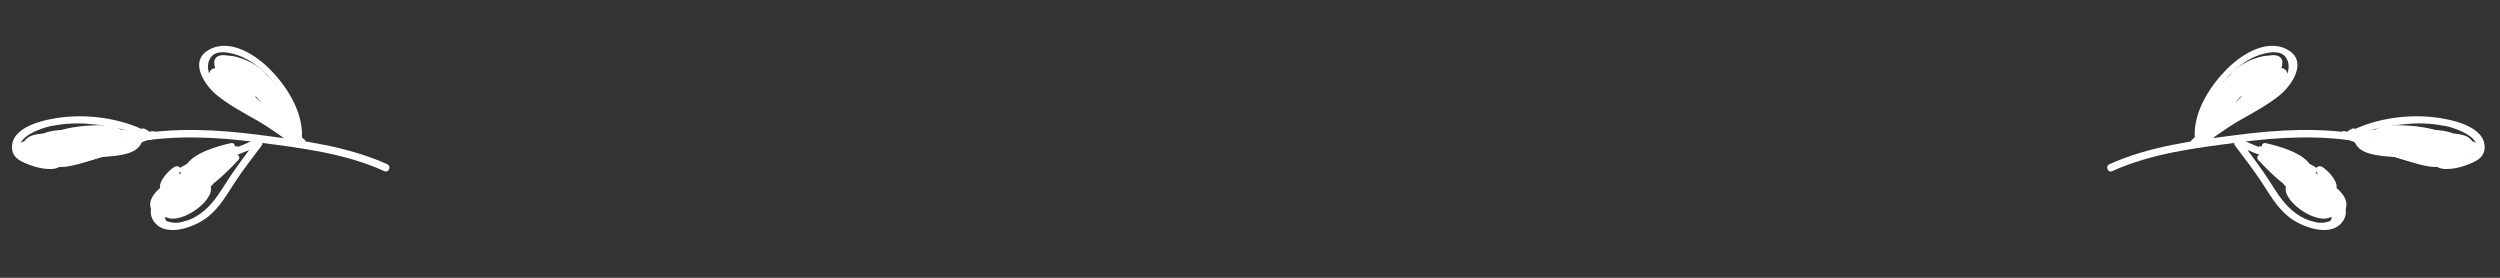
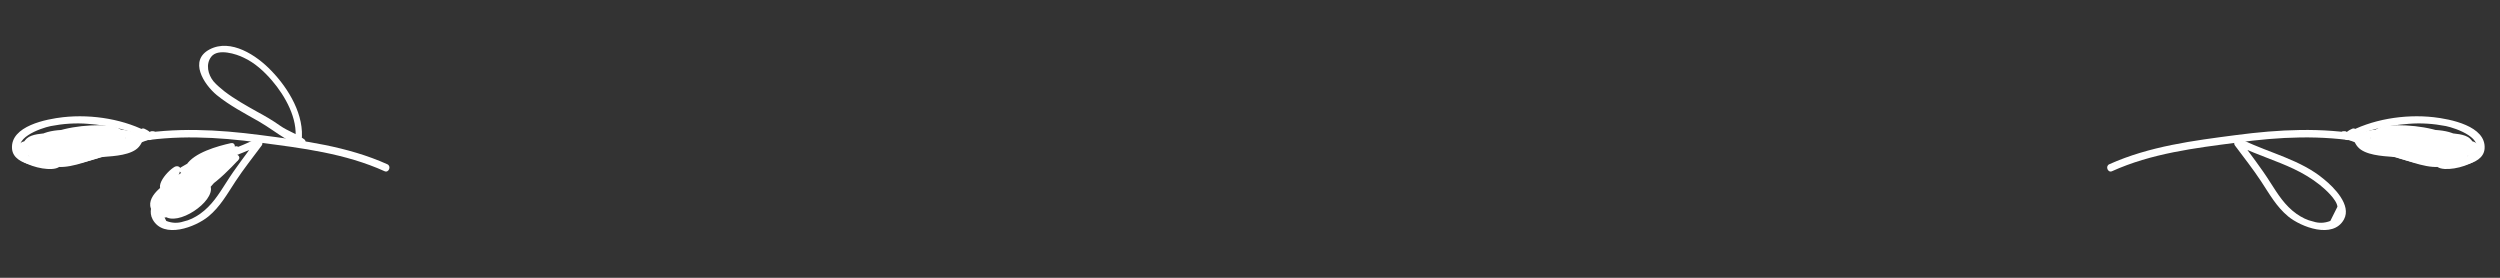
<svg xmlns="http://www.w3.org/2000/svg" width="216px" height="24px" viewBox="0 0 216 24" version="1.1">
  <rect x="0" y="0" width="216" height="24" fill="#333333" stroke="none" />
  <title>Group 2</title>
  <g id="Symbols" stroke="none" stroke-width="1" fill="none" fill-rule="evenodd">
    <g id="Header-blanco" transform="translate(-592, -5)" fill="#FFFFFF" fill-rule="nonzero">
      <g id="Group-2" transform="translate(592, 5.77)">
        <g id="Group" transform="translate(198.814, 11.229) rotate(-255) translate(-198.814, -11.229) translate(191.595, -4.326)">
          <path d="M5.484,10.365 C5.774,14.078 6.933,17.626 8.354,21.065 C9.774,24.504 11.224,28.053 13.63,31.001 C13.891,31.301 14.384,30.919 14.152,30.619 C11.775,27.725 10.354,24.204 8.963,20.82 C7.542,17.435 6.412,13.941 6.122,10.284 C6.093,9.874 5.455,9.956 5.484,10.365 L5.484,10.365 Z" id="Path" />
          <path d="M5.242,11.532 C5.501,11.832 5.553,11.859 5.89,12.05 C6.148,12.187 6.433,11.777 6.226,11.559 C4.932,10.25 4.181,8.667 3.56,6.921 C3.197,5.912 2.99,4.848 2.912,3.756 C2.861,2.856 3.068,0.101 4.595,0.81 C5.216,1.083 5.708,2.693 5.838,3.293 C6.071,4.275 6.097,5.366 6.097,6.376 C6.071,8.285 5.838,10.14 5.631,12.023 C5.812,11.996 5.993,11.968 6.174,11.941 C6.174,11.914 6.148,11.886 6.148,11.859 C6.045,11.477 5.501,11.723 5.605,12.105 C5.605,12.132 5.631,12.159 5.631,12.187 C5.708,12.487 6.148,12.378 6.174,12.105 C6.485,9.349 6.925,6.43 6.485,3.647 C6.304,2.502 5.501,-0.254 3.948,0.019 C1.98,0.374 2.239,3.593 2.446,4.984 C2.835,7.521 4.026,10.14 5.76,11.914 C5.864,11.75 5.993,11.586 6.097,11.423 C5.967,11.314 5.812,11.204 5.682,11.095 C5.449,10.85 4.983,11.232 5.242,11.532 L5.242,11.532 Z" id="Path" />
          <path d="M3.837,2.576 C4.211,4.449 4.693,6.467 5.281,8.254 C5.335,8.398 5.469,8.456 5.602,8.456 C6.432,8.312 5.897,6.813 5.763,6.323 C5.442,5.083 5.228,3.383 4.158,2.662 C3.971,2.518 3.73,2.633 3.676,2.893 C3.489,4.075 3.971,5.516 4.265,6.64 C4.479,7.476 4.666,9.148 5.442,9.609 C5.576,9.696 5.763,9.696 5.87,9.551 C6.566,8.427 5.817,6.669 5.495,5.516 C5.228,4.565 4.96,2.316 3.864,2.086 C3.73,2.057 3.596,2.172 3.543,2.287 C2.981,3.613 3.73,5.429 4.051,6.727 C4.292,7.649 4.452,8.831 5.469,9.004 C5.602,9.033 5.736,8.917 5.79,8.802 C6.191,7.851 5.87,6.698 5.629,5.746 C5.469,5.055 5.228,3.44 4.479,3.152 C2.767,2.518 3.944,6.986 4.131,7.534 C4.318,8.139 5.362,12.492 6.619,10.647 C7.154,9.869 6.833,8.37 6.673,7.505 C6.485,6.438 6.378,4.939 5.763,4.046 C5.683,3.93 5.522,3.873 5.415,3.959 C4.693,4.363 4.934,5.256 4.987,6.035 C5.094,7.274 5.148,9.177 5.843,10.186 C5.95,10.33 6.138,10.359 6.271,10.243 C6.94,9.609 6.592,8.024 6.619,7.217 C6.646,6.035 6.94,4.075 6.271,3.008 C5.228,1.278 4.88,4.276 4.88,4.911 C4.88,5.487 5.174,9.869 6.271,8.802 C6.699,8.398 6.619,7.274 6.646,6.727 C6.646,5.689 6.592,4.593 6.352,3.585 C6.245,3.123 6.111,2.547 5.709,2.287 C4.96,1.826 4.639,2.604 4.639,3.296 C4.639,4.017 5.014,7.245 6.191,6.496 C7.127,5.891 5.897,1.913 5.067,1.653 C3.596,1.192 4.238,4.622 4.613,5.228 C5.094,6.035 5.95,5.718 6.191,4.911 C6.459,4.017 6.084,2.316 5.469,1.653 C4.88,1.019 4.051,1.019 3.783,1.913 C3.436,3.123 3.89,4.882 4.586,5.833 C4.773,6.092 5.121,5.891 5.121,5.574 C5.094,5.17 4.96,4.882 4.853,4.507 C4.639,3.815 4.586,3.152 4.532,2.432 C4.479,1.941 4.452,0.904 5.041,1.336 C5.228,1.48 5.602,2.23 5.602,2.518 C5.602,2.922 5.924,2.864 5.308,2.835 C4.88,2.835 4.586,2.46 4.506,1.999 C4.452,1.855 4.372,1.682 4.318,1.538 C4.532,1.423 4.746,1.307 4.96,1.192 C5.041,1.221 5.228,1.538 5.281,1.653 C5.362,1.797 5.897,3.094 6.057,3.066 C5.924,3.094 5.469,2.374 5.388,2.23 C4.987,1.653 4.024,0.298 3.409,1.48 C3.141,1.999 3.355,2.893 3.436,3.412 C3.543,4.276 3.676,5.228 3.917,6.064 C4.104,6.727 4.8,7.937 5.469,6.957 C6.057,6.064 5.442,3.527 5.174,2.662 C4.773,1.451 4.024,1.25 3.703,2.576 C3.222,4.449 3.543,6.698 4.131,8.514 C4.586,9.869 5.87,10.474 6.245,8.687 C6.512,7.39 6.352,5.862 6.057,4.593 C5.897,3.93 5.817,2.893 5.228,2.518 C5.094,2.432 4.907,2.432 4.8,2.576 C4.185,3.527 4.559,4.997 4.693,6.064 C4.827,7.159 5.041,9.09 5.843,9.897 C5.924,9.984 6.057,9.984 6.138,9.926 C6.94,9.58 6.619,8.225 6.619,7.505 C6.592,6.15 6.726,4.565 6.352,3.296 C6.325,3.21 6.218,3.094 6.111,3.094 C6.057,3.094 5.977,3.094 5.924,3.094 C5.683,3.094 5.549,3.296 5.602,3.556 C5.629,3.642 5.656,3.729 5.683,3.815 C5.79,4.219 6.352,3.959 6.245,3.556 C6.218,3.469 6.191,3.383 6.164,3.296 C6.057,3.44 5.95,3.585 5.843,3.757 C5.897,3.757 6.218,8.6 6.084,9.119 C6.164,8.831 5.442,6.899 5.335,6.236 C5.228,5.429 4.853,3.7 5.308,2.979 C5.174,3.008 5.041,3.037 4.88,3.037 C5.495,3.44 5.656,5.429 5.709,6.121 C5.763,6.611 5.924,8.024 5.629,8.543 C5.602,8.658 5.602,8.744 5.576,8.86 C5.308,8.773 5.041,8.658 4.773,8.571 C4.613,8.398 4.345,7.015 4.345,7.015 C4.078,5.746 3.997,4.42 4.185,3.152 C4.345,2.143 4.613,2.835 4.746,3.527 C4.853,4.075 4.88,4.622 4.934,5.199 C4.96,5.372 5.121,6.208 5.014,6.323 C4.559,6.784 4.345,5.256 4.292,5.083 C4.211,4.593 3.596,2.576 3.89,2.201 C4.452,1.394 5.442,3.959 6.191,3.815 C7.582,3.556 4.639,-1.604 3.65,0.846 C3.302,1.74 4.479,4.075 5.442,4.075 C6.459,4.075 6.271,2.691 6.031,2.057 C5.79,1.394 5.067,0.01 4.238,0.644 C3.757,1.019 3.837,1.769 3.864,2.287 C3.917,2.893 3.89,3.556 4.024,4.132 C4.158,4.68 4.479,5.17 4.479,5.746 C4.666,5.66 4.827,5.574 5.014,5.487 C4.746,5.112 3.81,2.95 4.265,2.403 C4.613,2.518 4.934,2.633 5.281,2.749 C5.362,3.008 5.415,3.239 5.469,3.498 C5.495,3.671 5.709,4.42 5.602,4.565 C4.773,5.545 4.372,0.327 5.308,3.469 C5.362,3.642 5.95,5.372 5.79,5.631 C5.576,5.977 5.308,4.536 5.281,4.392 C5.228,4.132 4.96,2.835 5.469,3.094 C5.683,3.21 5.763,4.19 5.79,4.392 C5.95,5.458 6.031,6.582 5.924,7.649 C5.897,7.851 5.897,8.081 5.843,8.254 C5.736,8.571 5.843,7.995 5.817,7.851 C5.683,7.015 5.469,6.236 5.415,5.401 C5.388,4.997 5.335,4.478 5.442,4.103 C5.522,3.815 5.362,3.21 5.817,3.902 C5.924,4.075 5.924,4.478 5.924,4.68 C6.031,5.689 5.924,6.755 5.924,7.764 C5.924,8.081 6.057,9.667 5.817,9.897 C5.95,9.926 6.111,9.926 6.245,9.955 C5.897,9.465 5.87,8.571 5.763,7.995 C5.629,7.274 5.362,6.294 5.469,5.574 C5.549,4.939 5.683,6.179 5.763,6.438 C5.897,7.101 6.031,7.793 6.138,8.456 C6.164,8.715 6.352,9.551 6.218,9.724 C5.924,9.753 5.629,9.753 5.335,9.782 C5.281,9.667 5.255,9.523 5.201,9.407 C4.934,9.004 4.907,8.283 4.746,7.793 C4.559,7.159 4.345,6.525 4.211,5.891 C4.158,5.602 4.051,5.199 4.104,4.882 C4.238,4.161 4.532,4.651 4.773,5.112 C5.067,5.66 5.174,6.582 5.255,7.217 C5.335,7.851 5.362,8.6 4.88,7.764 C4.666,7.418 4.639,6.813 4.532,6.381 C4.345,5.689 4.158,4.997 4.051,4.276 C3.997,3.959 3.703,2.777 4.104,3.354 C4.372,3.757 4.506,4.478 4.666,4.939 C4.96,5.919 6.031,8.254 5.388,9.292 C5.522,9.263 5.656,9.234 5.817,9.234 C5.174,8.831 4.853,6.582 4.72,5.977 C4.532,5.112 4.158,3.988 4.292,3.123 C4.131,3.21 3.971,3.267 3.81,3.354 C4.934,4.132 4.934,6.236 5.362,7.476 C5.388,7.649 5.415,7.851 5.415,8.024 C5.522,7.908 5.602,7.793 5.709,7.649 C5.763,7.303 5.495,6.784 5.415,6.467 C5.067,5.199 4.693,3.902 4.425,2.604 C4.345,2.086 3.757,2.172 3.837,2.576 L3.837,2.576 Z" id="Path" />
          <path d="M9.241,20.418 C9.538,18.789 9.591,17.133 9.888,15.504 C10.049,14.621 10.291,13.765 10.641,12.964 C10.857,12.467 11.476,11.225 12.068,11.004 C12.526,11.087 12.957,11.198 13.414,11.28 C13.737,11.722 13.872,12.191 13.845,12.688 C13.872,13.24 13.764,13.737 13.576,14.262 C13.145,15.421 12.364,16.249 11.557,17.133 C10.534,18.237 9.672,19.396 8.73,20.556 C8.918,20.666 9.08,20.749 9.268,20.86 C9.295,20.832 9.295,20.777 9.322,20.749 C9.484,20.39 8.918,20.169 8.757,20.528 C8.73,20.556 8.73,20.611 8.703,20.639 C8.568,20.97 9.026,21.191 9.241,20.942 C10.049,19.921 10.803,18.9 11.664,17.933 C12.526,16.967 13.441,16.084 13.98,14.897 C14.572,13.599 14.895,10.645 12.984,10.176 C11.611,9.845 10.534,11.722 10.076,12.743 C8.972,15.118 9.107,17.823 8.622,20.363 C8.568,20.749 9.161,20.804 9.241,20.418 L9.241,20.418 Z" id="Path" />
-           <path d="M10.485,13.447 C9.929,14.122 9.319,15.611 9.478,16.481 C9.531,16.734 9.849,16.847 10.008,16.622 C10.3,16.229 12.552,11.425 11.36,11.172 C10.008,10.891 9.187,16.313 9.319,17.128 C9.372,17.38 9.611,17.465 9.796,17.324 C10.909,16.51 11.625,13.447 11.148,12.099 C10.591,10.554 9.293,12.38 9.081,13.195 C9.028,13.447 9.213,13.728 9.478,13.588 C9.849,13.391 10.088,13.166 10.353,12.857 C10.538,12.633 11.572,10.947 11.89,12.127 C11.943,12.324 11.545,13.054 11.439,13.195 C11.254,13.447 10.989,13.925 10.75,13.307 C10.671,13.082 10.856,12.577 10.936,12.352 C11.042,12.015 11.386,11.003 11.784,10.975 C12.102,10.947 12.314,11.734 12.314,11.987 C12.314,12.296 12.155,12.689 12.049,12.998 C11.863,13.504 11.413,14.178 11.36,13.223 C11.466,12.998 11.572,12.745 11.704,12.52 C11.863,12.071 12.022,12.071 12.155,12.548 C12.446,12.998 12.314,13.082 12.128,13.56 C12.075,13.7 11.943,14.178 11.837,14.234 C11.519,14.346 12.287,13.279 12.367,13.251 C12.234,13.195 12.102,13.138 11.969,13.082 C12.181,13.728 11.227,14.824 10.803,15.302 C10.618,15.526 10.22,16.004 10.194,15.863 C10.141,15.667 10.883,14.627 11.015,14.403 C11.519,13.616 12.102,12.914 12.446,12.015 C12.552,11.734 12.632,11.481 12.711,11.172 C12.923,10.329 11.333,13.588 12.473,12.296 C12.632,12.296 12.791,12.296 12.95,12.296 C13.003,12.071 13.056,11.818 13.082,11.593 C12.95,11.621 12.817,11.649 12.658,11.649 C13.188,12.015 12.791,12.998 12.605,13.447 C12.473,13.841 12.314,14.178 12.102,14.515 C11.731,14.88 11.598,14.88 11.704,14.543 C11.572,13.897 12.287,12.52 12.605,12.015 C12.42,11.93 12.261,11.874 12.075,11.79 C11.863,12.801 11.333,13.672 10.909,14.599 C10.512,15.47 10.194,16.453 9.717,17.268 C9.876,17.268 10.035,17.268 10.194,17.268 C9.611,16.622 10.697,14.543 10.803,13.813 C10.856,13.447 10.379,13.363 10.22,13.672 C9.902,14.346 9.558,15.049 9.346,15.779 C9.187,16.313 9.16,16.903 8.895,17.409 C9.081,17.437 9.266,17.465 9.478,17.493 C9.452,16.622 9.584,15.779 9.743,14.936 C9.796,14.571 9.982,14.065 9.823,13.7 C9.717,13.476 9.346,13.419 9.266,13.7 C8.816,15.245 8.71,16.79 8.392,18.336 C8.577,18.336 8.789,18.336 8.975,18.336 C8.948,17.465 8.975,15.386 9.584,14.712 C9.425,14.684 9.266,14.627 9.134,14.599 C9.69,16.004 8.683,17.38 8.736,18.729 C8.736,19.01 9.134,19.094 9.266,18.869 C9.637,18.308 9.955,17.746 10.353,17.212 C10.724,16.678 10.936,16.032 11.466,15.667 C11.307,15.554 11.148,15.414 10.989,15.302 C10.618,16.341 10.035,17.38 9.452,18.308 C9.637,18.42 9.796,18.504 9.982,18.617 C10.406,17.015 11.81,15.751 12.234,14.094 C12.314,13.756 11.943,13.504 11.704,13.785 C11.095,14.487 11.121,15.554 10.485,16.229 C10.618,16.369 10.777,16.51 10.909,16.65 C11.996,15.273 13.162,13.223 13.109,11.34 C13.082,10.526 12.632,10.132 11.89,10.61 C11.36,10.947 8.63,14.403 10.247,14.599 C10.618,14.655 10.697,14.009 10.326,13.981 C10.3,13.981 11.678,11.621 11.89,11.481 C13.003,10.694 12.367,12.605 12.128,13.195 C11.704,14.318 11.174,15.358 10.432,16.285 C10.22,16.566 10.618,16.987 10.856,16.706 C11.545,15.976 11.545,14.88 12.181,14.15 C11.996,14.037 11.837,13.953 11.651,13.841 C11.227,15.498 9.849,16.734 9.399,18.364 C9.319,18.673 9.717,18.982 9.929,18.673 C10.538,17.689 11.148,16.65 11.545,15.526 C11.651,15.217 11.333,15.021 11.068,15.161 C10.565,15.498 10.379,15.976 10.061,16.481 C9.637,17.156 9.187,17.802 8.763,18.476 C8.948,18.532 9.107,18.56 9.293,18.617 C9.266,17.942 9.637,17.071 9.743,16.369 C9.849,15.639 9.929,14.993 9.637,14.318 C9.558,14.15 9.319,14.037 9.187,14.206 C8.339,15.133 8.312,17.212 8.365,18.42 C8.392,18.813 8.895,18.729 8.948,18.42 C9.266,16.931 9.372,15.442 9.796,13.953 C9.611,13.953 9.425,13.953 9.24,13.953 C9.372,14.262 9.054,15.161 9.001,15.47 C8.895,16.172 8.816,16.875 8.842,17.605 C8.842,17.97 9.293,17.914 9.425,17.689 C9.664,17.24 9.69,16.79 9.823,16.313 C10.035,15.498 10.379,14.712 10.75,13.981 C10.565,13.925 10.379,13.869 10.167,13.841 C10.008,14.852 8.816,16.819 9.664,17.774 C9.796,17.914 10.035,17.942 10.141,17.774 C10.644,16.903 10.989,15.892 11.413,14.964 C11.863,13.981 12.367,13.082 12.605,11.987 C12.685,11.678 12.234,11.509 12.075,11.762 C11.784,12.211 10.141,15.751 11.545,15.751 C12.897,15.751 14.169,12.071 12.95,11.228 C12.791,11.116 12.658,11.172 12.526,11.284 C12.155,11.706 12.049,12.324 12.393,12.773 C12.526,12.942 12.738,12.914 12.87,12.773 C13.612,11.93 12.711,9.739 11.916,10.75 C11.863,10.835 11.837,10.975 11.89,11.06 C12.393,12.043 10.538,13.981 10.088,14.768 C9.77,15.33 9.478,15.863 9.505,16.538 C9.505,16.678 9.637,16.79 9.77,16.819 C10.936,17.1 12.764,13.981 12.42,12.97 C12.367,12.801 12.181,12.745 12.022,12.801 C11.413,13.026 10.459,14.431 11.148,15.049 C11.943,15.751 12.552,13.981 12.738,13.447 C12.976,12.773 13.268,11.003 12.049,11.312 C11.121,11.537 10.088,13.728 10.671,14.599 C11.81,16.257 14.195,10.47 12.022,10.273 C10.777,10.161 10.061,12.38 10.035,13.335 C10.008,14.122 10.432,15.105 11.254,14.487 C11.89,14.037 12.791,12.099 12.367,11.312 C11.519,9.767 9.69,12.857 9.134,13.138 C9.266,13.279 9.399,13.419 9.531,13.532 C9.584,13.307 9.796,12.605 10.061,12.52 C10.856,12.296 10.565,13.391 10.485,13.841 C10.379,14.655 10.035,16.397 9.319,16.903 C9.478,16.959 9.637,17.043 9.796,17.1 C9.77,17.015 10.644,11.846 11.068,12.015 C11.148,12.043 9.452,16.257 9.425,16.313 C9.611,16.369 9.77,16.397 9.955,16.453 C9.823,15.779 10.459,14.318 10.856,13.869 C11.227,13.532 10.75,13.138 10.485,13.447 L10.485,13.447 Z" id="Path" />
-           <path d="M9.511,23.864 C7.829,24.562 5.643,23.998 4.073,23.247 C3.12,22.791 2.195,22.201 1.522,21.396 C1.045,20.859 0.148,19.464 0.709,18.713 C1.214,18.043 2.139,18.043 2.811,18.338 C3.204,18.525 3.568,18.794 3.905,19.035 C4.774,19.706 5.559,20.511 6.316,21.289 C6.848,21.852 7.381,22.389 7.997,22.898 C8.642,23.435 9.063,24.132 9.679,24.615 C9.904,24.803 10.184,24.562 10.184,24.32 C10.184,24.293 10.184,24.266 10.184,24.24 C10.156,23.864 9.539,23.944 9.567,24.32 C9.567,24.347 9.567,24.374 9.567,24.401 C9.736,24.293 9.904,24.213 10.072,24.105 C9.764,23.837 9.539,23.408 9.259,23.113 C8.586,22.469 7.857,21.906 7.185,21.235 C6.175,20.216 5.194,19.142 4.045,18.311 C2.839,17.452 0.513,16.728 0.064,18.74 C-0.384,20.752 1.606,22.523 3.232,23.408 C5.11,24.454 7.717,25.205 9.792,24.347 C10.156,24.24 9.904,23.703 9.511,23.864 L9.511,23.864 Z" id="Path" />
-           <path d="M3.323,19.908 C3.21,19.825 3.07,19.743 2.958,19.688 C2.62,19.468 2.255,19.962 2.592,20.182 C3.351,20.676 3.997,21.06 4.84,21.417 C4.981,21.472 5.205,21.39 5.262,21.252 C5.655,20.209 2.002,18.563 1.328,18.892 C-0.105,19.606 2.48,22.899 3.66,22.927 C4.7,22.954 5.121,21.993 4.784,21.115 C4.419,20.127 2.929,19.002 1.918,18.81 C1.187,18.673 0.654,18.974 0.85,19.743 C1.075,20.594 2.143,21.554 2.901,21.966 C3.52,22.323 4.615,22.542 4.756,21.609 C4.924,20.539 2.958,19.386 2.087,19.167 C1.89,19.112 1.609,19.249 1.665,19.496 C1.89,20.566 3.435,22.103 4.615,22.158 C4.812,22.158 4.981,22.021 4.952,21.801 C4.812,20.676 2.958,19.853 2.311,19.029 C2.199,19.194 2.058,19.359 1.946,19.523 C2.733,19.853 3.407,20.374 4.138,20.758 C4.475,20.951 4.868,20.456 4.503,20.264 C3.857,19.908 3.351,19.414 2.817,18.92 C2.705,19.084 2.564,19.249 2.452,19.414 C2.986,19.853 4.166,20.841 4.447,21.499 C4.559,21.362 4.672,21.225 4.784,21.06 C4.222,20.978 3.604,20.237 3.239,19.798 C2.901,19.386 2.368,18.645 3.323,19.304 C3.604,19.496 4.531,20.045 3.548,19.688 C3.435,19.633 2.733,19.468 2.733,19.194 C2.733,18.865 3.52,19.715 3.548,19.853 C3.688,19.715 3.829,19.578 3.941,19.441 C2.564,19.084 4.166,20.072 4.559,20.374 C5.627,21.225 6.414,22.24 7.313,23.256 C7.453,23.119 7.594,22.954 7.734,22.817 C6.807,22.076 6.048,21.198 5.318,20.264 C4.952,19.798 4.587,19.331 3.969,19.194 C3.744,19.139 3.52,19.441 3.632,19.633 C4.222,20.704 5.571,21.115 6.245,22.076 C6.357,21.911 6.498,21.746 6.61,21.582 C5.992,21.307 4.952,20.237 4.559,19.715 C4.419,19.853 4.278,20.017 4.138,20.155 C5.149,20.704 5.795,21.664 6.751,22.295 C6.947,22.433 7.313,22.268 7.256,21.993 C7.088,21.307 6.414,20.813 5.908,20.319 C5.571,19.99 5.205,19.688 4.812,19.414 C4.362,19.112 3.548,18.81 3.239,18.371 C3.154,18.535 3.042,18.7 2.958,18.865 C3.632,18.947 4.7,20.072 5.177,20.484 C5.964,21.17 6.666,22.021 7.2,22.927 C7.369,22.789 7.509,22.68 7.678,22.542 C6.723,21.856 5.627,21.39 4.643,20.731 C4.138,20.402 3.576,19.798 2.929,19.77 C2.677,19.77 2.508,19.962 2.592,20.209 C2.958,21.143 3.632,21.746 4.391,22.433 C4.952,22.927 5.402,23.53 6.189,23.64 C6.357,23.668 6.526,23.53 6.554,23.366 C6.61,23.064 6.582,23.091 6.47,22.844 C6.385,22.625 5.88,22.35 5.711,22.213 C5.374,21.911 5.065,21.554 4.756,21.225 C4.11,20.594 3.435,19.578 2.592,19.194 C2.424,19.139 2.227,19.221 2.171,19.359 C1.778,20.374 3.632,21.774 4.391,22.213 C4.643,22.35 5.009,22.131 4.868,21.829 C4.503,21.005 3.21,20.347 2.396,20.1 C2.227,20.045 2.058,20.1 1.974,20.264 C1.525,21.28 3.604,22.433 4.25,22.844 C4.981,23.311 6.498,24.354 7.228,23.475 C7.313,23.366 7.313,23.201 7.228,23.091 C6.526,22.158 4.334,20.923 3.126,21.335 C3.014,21.362 2.901,21.527 2.929,21.664 C3.323,23.256 6.245,24.71 7.818,24.216 C7.959,24.162 8.071,23.942 7.987,23.805 C7.537,23.064 6.414,22.927 5.627,22.68 C4.952,22.46 3.885,21.829 3.154,22.103 C2.901,22.186 2.929,22.487 3.098,22.625 C4.222,23.585 6.582,24.436 8.099,24.107 C8.437,24.024 8.465,23.558 8.099,23.503 C7.425,23.366 6.863,22.954 6.161,22.954 C5.936,22.954 5.711,23.146 5.823,23.393 C6.245,24.216 7.987,24.903 8.858,24.491 C9.055,24.409 9.111,24.189 8.97,24.024 C8.296,23.091 6.554,22.515 5.543,22.048 C5.205,21.884 4.981,22.378 5.233,22.597 C6.048,23.283 8.184,25.04 9.392,24.409 C9.532,24.326 9.645,24.162 9.56,23.997 C9.336,23.558 9.027,23.338 8.577,23.091 C7.734,22.625 6.919,22.076 6.076,21.582 C5.767,21.39 5.458,21.719 5.655,22.021 C6.301,23.064 8.633,24.491 9.898,24.518 C10.066,24.518 10.235,24.436 10.263,24.244 C10.319,23.475 9.56,23.256 8.97,22.817 C8.156,22.24 7.285,21.252 6.357,20.951 C6.133,20.868 5.88,21.033 5.936,21.28 C6.076,22.158 7.594,22.899 8.352,23.256 C8.689,23.421 8.942,22.927 8.661,22.707 C7.706,21.993 6.835,21.225 5.88,20.511 C5.205,19.99 4.419,19.194 3.576,18.92 C2.564,18.59 2.002,19.112 2.339,20.127 C2.508,20.017 2.705,19.908 2.873,19.798 C2.564,19.468 2.283,19.221 1.834,19.112 C1.637,19.084 1.44,19.276 1.497,19.468 C1.749,20.429 2.677,21.088 3.66,21.198 C4.306,21.252 4.756,21.088 5.402,21.499 C6.104,21.939 6.779,22.734 7.481,23.228 C7.818,23.475 8.184,22.981 7.846,22.734 C6.975,22.103 6.189,21.033 5.262,20.511 C4.222,19.935 2.592,21.115 2.143,19.386 C2.03,19.496 1.918,19.606 1.806,19.743 C2.058,19.825 2.283,19.962 2.424,20.182 C2.677,20.456 3.07,20.182 2.958,19.853 C2.705,19.057 4.138,19.908 4.306,20.045 C4.812,20.402 5.29,20.786 5.767,21.143 C6.638,21.801 7.453,22.542 8.324,23.201 C8.437,23.009 8.521,22.844 8.633,22.652 C8.268,22.487 6.695,21.637 6.61,21.17 C6.47,21.28 6.329,21.39 6.189,21.499 C6.779,21.692 7.397,22.35 7.903,22.707 C8.212,22.927 9.729,23.777 9.729,24.134 C9.841,24.052 9.954,23.942 10.094,23.86 C8.998,23.832 6.863,22.487 6.273,21.582 C6.133,21.719 5.992,21.884 5.852,22.021 C6.414,22.35 6.919,22.762 7.509,23.091 C8.015,23.366 8.858,23.64 9.111,24.162 C9.167,24.024 9.223,23.887 9.279,23.75 C8.38,24.216 6.245,22.433 5.739,21.993 C5.627,22.186 5.543,22.35 5.43,22.542 C6.357,22.981 7.959,23.475 8.605,24.326 C8.633,24.162 8.689,23.997 8.718,23.86 C8.184,24.107 6.751,23.53 6.498,23.064 C6.385,23.201 6.273,23.338 6.161,23.503 C6.863,23.503 7.453,23.915 8.099,24.052 C8.099,23.86 8.099,23.64 8.099,23.448 C6.807,23.722 4.587,22.954 3.576,22.076 C3.548,22.24 3.548,22.433 3.52,22.597 C3.885,22.46 5.149,23.064 5.514,23.174 C5.992,23.338 7.256,23.503 7.537,23.969 C7.594,23.832 7.65,23.695 7.706,23.558 C6.835,23.832 4.559,22.954 4.166,22.186 C3.8,21.966 3.857,21.884 4.306,21.884 C4.419,21.911 4.503,21.966 4.615,21.993 C4.812,22.048 5.009,22.158 5.177,22.24 C5.402,22.35 5.627,22.46 5.823,22.597 C5.964,22.68 6.638,22.981 6.301,22.981 C5.655,23.036 2.424,20.923 2.677,20.374 C2.536,20.429 2.396,20.484 2.255,20.539 C2.901,20.731 4.11,21.307 4.391,21.939 C4.559,21.801 4.7,21.692 4.868,21.554 C4.559,21.39 2.649,19.962 2.845,19.414 C2.705,19.468 2.564,19.523 2.424,19.578 C3.126,19.88 3.829,20.923 4.362,21.445 C4.475,21.554 6.02,22.899 5.992,23.064 C6.104,22.981 6.217,22.872 6.357,22.789 C5.767,22.707 5.29,22.076 4.868,21.719 C4.194,21.115 3.604,20.594 3.267,19.77 C3.154,19.908 3.042,20.045 2.929,20.209 C3.604,20.237 4.503,21.17 5.065,21.499 C5.852,21.939 6.638,22.35 7.397,22.872 C7.622,23.036 8.043,22.789 7.875,22.487 C7.285,21.472 6.526,20.566 5.655,19.798 C4.981,19.221 4.081,18.179 3.154,18.069 C2.873,18.041 2.705,18.343 2.873,18.563 C3.323,19.167 4.11,19.386 4.728,19.825 C5.233,20.209 6.582,21.17 6.751,21.884 C6.919,21.774 7.088,21.692 7.256,21.582 C6.301,20.951 5.655,19.99 4.643,19.441 C4.334,19.276 3.969,19.578 4.222,19.88 C4.812,20.649 5.627,21.527 6.526,21.939 C6.835,22.076 7.06,21.692 6.891,21.445 C6.245,20.566 4.896,20.155 4.362,19.139 C4.25,19.276 4.138,19.414 4.025,19.578 C4.7,19.743 5.093,20.649 5.514,21.143 C6.104,21.829 6.807,22.515 7.509,23.091 C7.79,23.311 8.184,22.899 7.931,22.652 C6.863,21.472 5.936,20.347 4.672,19.359 C4.11,18.92 3.548,18.206 2.789,18.508 C2.705,18.535 2.62,18.645 2.592,18.755 C2.564,19.468 3.21,19.633 3.829,19.798 C4.081,19.853 4.334,19.661 4.222,19.386 C3.997,18.782 2.508,17.602 1.89,18.288 C1.187,19.084 3.182,20.1 3.716,20.237 C4.615,20.484 5.262,20.072 4.615,19.276 C4.166,18.727 2.817,17.657 2.087,18.288 C1.974,18.371 1.946,18.535 2.002,18.645 C2.508,19.661 3.576,21.307 4.84,21.499 C5.093,21.527 5.262,21.28 5.177,21.06 C4.812,20.155 3.716,19.359 2.986,18.727 C2.677,18.453 2.311,18.947 2.62,19.221 C3.154,19.715 3.66,20.209 4.306,20.566 C4.419,20.402 4.559,20.237 4.672,20.072 C3.885,19.661 3.182,19.112 2.339,18.755 C2.03,18.618 1.778,19.002 1.974,19.249 C2.311,19.688 2.789,20.017 3.21,20.374 C3.576,20.704 4.419,21.198 4.475,21.692 C4.587,21.582 4.7,21.472 4.812,21.335 C4.11,21.307 2.592,19.962 2.424,19.194 C2.283,19.304 2.143,19.414 2.002,19.523 C2.452,19.633 3.491,20.237 3.772,20.594 C4.194,21.115 4.138,21.609 3.407,21.252 C3.239,21.17 3.098,21.033 2.958,20.923 C2.62,20.649 1.918,20.127 1.778,19.688 C1.497,19.386 1.525,19.276 1.918,19.331 C2.255,19.249 2.536,19.331 2.817,19.606 C3.21,19.853 3.688,20.237 3.997,20.621 C4.138,20.896 4.278,21.17 4.419,21.445 C3.857,22.103 3.351,22.158 2.958,21.637 C2.761,21.472 2.592,21.198 2.452,20.978 C2.339,20.786 1.637,19.688 1.806,19.496 C2.115,19.112 4.952,20.566 4.868,20.841 C5.009,20.786 5.149,20.731 5.29,20.676 C4.531,20.347 3.885,19.962 3.182,19.523 C3.07,19.688 2.929,19.853 2.817,20.017 C2.929,20.1 3.07,20.182 3.182,20.237 C3.295,20.621 3.66,20.127 3.323,19.908 L3.323,19.908 Z" id="Path" />
        </g>
        <g id="Group-Copy" transform="translate(17.396, 11.386) scale(-1, 1) rotate(-255) translate(-17.396, -11.386) translate(9.896, -4.614)">
          <path d="M5.484,10.365 C5.774,14.078 6.933,17.626 8.354,21.065 C9.774,24.504 11.224,28.053 13.63,31.001 C13.891,31.301 14.384,30.919 14.152,30.619 C11.775,27.725 10.354,24.204 8.963,20.82 C7.542,17.435 6.412,13.941 6.122,10.284 C6.093,9.874 5.455,9.956 5.484,10.365 L5.484,10.365 Z" id="Path" />
          <path d="M5.242,11.532 C5.501,11.832 5.553,11.859 5.89,12.05 C6.148,12.187 6.433,11.777 6.226,11.559 C4.932,10.25 4.181,8.667 3.56,6.921 C3.197,5.912 2.99,4.848 2.912,3.756 C2.861,2.856 3.068,0.101 4.595,0.81 C5.216,1.083 5.708,2.693 5.838,3.293 C6.071,4.275 6.097,5.366 6.097,6.376 C6.071,8.285 5.838,10.14 5.631,12.023 C5.812,11.996 5.993,11.968 6.174,11.941 C6.174,11.914 6.148,11.886 6.148,11.859 C6.045,11.477 5.501,11.723 5.605,12.105 C5.605,12.132 5.631,12.159 5.631,12.187 C5.708,12.487 6.148,12.378 6.174,12.105 C6.485,9.349 6.925,6.43 6.485,3.647 C6.304,2.502 5.501,-0.254 3.948,0.019 C1.98,0.374 2.239,3.593 2.446,4.984 C2.835,7.521 4.026,10.14 5.76,11.914 C5.864,11.75 5.993,11.586 6.097,11.423 C5.967,11.314 5.812,11.204 5.682,11.095 C5.449,10.85 4.983,11.232 5.242,11.532 L5.242,11.532 Z" id="Path" />
          <path d="M3.837,2.576 C4.211,4.449 4.693,6.467 5.281,8.254 C5.335,8.398 5.469,8.456 5.602,8.456 C6.432,8.312 5.897,6.813 5.763,6.323 C5.442,5.083 5.228,3.383 4.158,2.662 C3.971,2.518 3.73,2.633 3.676,2.893 C3.489,4.075 3.971,5.516 4.265,6.64 C4.479,7.476 4.666,9.148 5.442,9.609 C5.576,9.696 5.763,9.696 5.87,9.551 C6.566,8.427 5.817,6.669 5.495,5.516 C5.228,4.565 4.96,2.316 3.864,2.086 C3.73,2.057 3.596,2.172 3.543,2.287 C2.981,3.613 3.73,5.429 4.051,6.727 C4.292,7.649 4.452,8.831 5.469,9.004 C5.602,9.033 5.736,8.917 5.79,8.802 C6.191,7.851 5.87,6.698 5.629,5.746 C5.469,5.055 5.228,3.44 4.479,3.152 C2.767,2.518 3.944,6.986 4.131,7.534 C4.318,8.139 5.362,12.492 6.619,10.647 C7.154,9.869 6.833,8.37 6.673,7.505 C6.485,6.438 6.378,4.939 5.763,4.046 C5.683,3.93 5.522,3.873 5.415,3.959 C4.693,4.363 4.934,5.256 4.987,6.035 C5.094,7.274 5.148,9.177 5.843,10.186 C5.95,10.33 6.138,10.359 6.271,10.243 C6.94,9.609 6.592,8.024 6.619,7.217 C6.646,6.035 6.94,4.075 6.271,3.008 C5.228,1.278 4.88,4.276 4.88,4.911 C4.88,5.487 5.174,9.869 6.271,8.802 C6.699,8.398 6.619,7.274 6.646,6.727 C6.646,5.689 6.592,4.593 6.352,3.585 C6.245,3.123 6.111,2.547 5.709,2.287 C4.96,1.826 4.639,2.604 4.639,3.296 C4.639,4.017 5.014,7.245 6.191,6.496 C7.127,5.891 5.897,1.913 5.067,1.653 C3.596,1.192 4.238,4.622 4.613,5.228 C5.094,6.035 5.95,5.718 6.191,4.911 C6.459,4.017 6.084,2.316 5.469,1.653 C4.88,1.019 4.051,1.019 3.783,1.913 C3.436,3.123 3.89,4.882 4.586,5.833 C4.773,6.092 5.121,5.891 5.121,5.574 C5.094,5.17 4.96,4.882 4.853,4.507 C4.639,3.815 4.586,3.152 4.532,2.432 C4.479,1.941 4.452,0.904 5.041,1.336 C5.228,1.48 5.602,2.23 5.602,2.518 C5.602,2.922 5.924,2.864 5.308,2.835 C4.88,2.835 4.586,2.46 4.506,1.999 C4.452,1.855 4.372,1.682 4.318,1.538 C4.532,1.423 4.746,1.307 4.96,1.192 C5.041,1.221 5.228,1.538 5.281,1.653 C5.362,1.797 5.897,3.094 6.057,3.066 C5.924,3.094 5.469,2.374 5.388,2.23 C4.987,1.653 4.024,0.298 3.409,1.48 C3.141,1.999 3.355,2.893 3.436,3.412 C3.543,4.276 3.676,5.228 3.917,6.064 C4.104,6.727 4.8,7.937 5.469,6.957 C6.057,6.064 5.442,3.527 5.174,2.662 C4.773,1.451 4.024,1.25 3.703,2.576 C3.222,4.449 3.543,6.698 4.131,8.514 C4.586,9.869 5.87,10.474 6.245,8.687 C6.512,7.39 6.352,5.862 6.057,4.593 C5.897,3.93 5.817,2.893 5.228,2.518 C5.094,2.432 4.907,2.432 4.8,2.576 C4.185,3.527 4.559,4.997 4.693,6.064 C4.827,7.159 5.041,9.09 5.843,9.897 C5.924,9.984 6.057,9.984 6.138,9.926 C6.94,9.58 6.619,8.225 6.619,7.505 C6.592,6.15 6.726,4.565 6.352,3.296 C6.325,3.21 6.218,3.094 6.111,3.094 C6.057,3.094 5.977,3.094 5.924,3.094 C5.683,3.094 5.549,3.296 5.602,3.556 C5.629,3.642 5.656,3.729 5.683,3.815 C5.79,4.219 6.352,3.959 6.245,3.556 C6.218,3.469 6.191,3.383 6.164,3.296 C6.057,3.44 5.95,3.585 5.843,3.757 C5.897,3.757 6.218,8.6 6.084,9.119 C6.164,8.831 5.442,6.899 5.335,6.236 C5.228,5.429 4.853,3.7 5.308,2.979 C5.174,3.008 5.041,3.037 4.88,3.037 C5.495,3.44 5.656,5.429 5.709,6.121 C5.763,6.611 5.924,8.024 5.629,8.543 C5.602,8.658 5.602,8.744 5.576,8.86 C5.308,8.773 5.041,8.658 4.773,8.571 C4.613,8.398 4.345,7.015 4.345,7.015 C4.078,5.746 3.997,4.42 4.185,3.152 C4.345,2.143 4.613,2.835 4.746,3.527 C4.853,4.075 4.88,4.622 4.934,5.199 C4.96,5.372 5.121,6.208 5.014,6.323 C4.559,6.784 4.345,5.256 4.292,5.083 C4.211,4.593 3.596,2.576 3.89,2.201 C4.452,1.394 5.442,3.959 6.191,3.815 C7.582,3.556 4.639,-1.604 3.65,0.846 C3.302,1.74 4.479,4.075 5.442,4.075 C6.459,4.075 6.271,2.691 6.031,2.057 C5.79,1.394 5.067,0.01 4.238,0.644 C3.757,1.019 3.837,1.769 3.864,2.287 C3.917,2.893 3.89,3.556 4.024,4.132 C4.158,4.68 4.479,5.17 4.479,5.746 C4.666,5.66 4.827,5.574 5.014,5.487 C4.746,5.112 3.81,2.95 4.265,2.403 C4.613,2.518 4.934,2.633 5.281,2.749 C5.362,3.008 5.415,3.239 5.469,3.498 C5.495,3.671 5.709,4.42 5.602,4.565 C4.773,5.545 4.372,0.327 5.308,3.469 C5.362,3.642 5.95,5.372 5.79,5.631 C5.576,5.977 5.308,4.536 5.281,4.392 C5.228,4.132 4.96,2.835 5.469,3.094 C5.683,3.21 5.763,4.19 5.79,4.392 C5.95,5.458 6.031,6.582 5.924,7.649 C5.897,7.851 5.897,8.081 5.843,8.254 C5.736,8.571 5.843,7.995 5.817,7.851 C5.683,7.015 5.469,6.236 5.415,5.401 C5.388,4.997 5.335,4.478 5.442,4.103 C5.522,3.815 5.362,3.21 5.817,3.902 C5.924,4.075 5.924,4.478 5.924,4.68 C6.031,5.689 5.924,6.755 5.924,7.764 C5.924,8.081 6.057,9.667 5.817,9.897 C5.95,9.926 6.111,9.926 6.245,9.955 C5.897,9.465 5.87,8.571 5.763,7.995 C5.629,7.274 5.362,6.294 5.469,5.574 C5.549,4.939 5.683,6.179 5.763,6.438 C5.897,7.101 6.031,7.793 6.138,8.456 C6.164,8.715 6.352,9.551 6.218,9.724 C5.924,9.753 5.629,9.753 5.335,9.782 C5.281,9.667 5.255,9.523 5.201,9.407 C4.934,9.004 4.907,8.283 4.746,7.793 C4.559,7.159 4.345,6.525 4.211,5.891 C4.158,5.602 4.051,5.199 4.104,4.882 C4.238,4.161 4.532,4.651 4.773,5.112 C5.067,5.66 5.174,6.582 5.255,7.217 C5.335,7.851 5.362,8.6 4.88,7.764 C4.666,7.418 4.639,6.813 4.532,6.381 C4.345,5.689 4.158,4.997 4.051,4.276 C3.997,3.959 3.703,2.777 4.104,3.354 C4.372,3.757 4.506,4.478 4.666,4.939 C4.96,5.919 6.031,8.254 5.388,9.292 C5.522,9.263 5.656,9.234 5.817,9.234 C5.174,8.831 4.853,6.582 4.72,5.977 C4.532,5.112 4.158,3.988 4.292,3.123 C4.131,3.21 3.971,3.267 3.81,3.354 C4.934,4.132 4.934,6.236 5.362,7.476 C5.388,7.649 5.415,7.851 5.415,8.024 C5.522,7.908 5.602,7.793 5.709,7.649 C5.763,7.303 5.495,6.784 5.415,6.467 C5.067,5.199 4.693,3.902 4.425,2.604 C4.345,2.086 3.757,2.172 3.837,2.576 L3.837,2.576 Z" id="Path" />
          <path d="M9.241,20.418 C9.538,18.789 9.591,17.133 9.888,15.504 C10.049,14.621 10.291,13.765 10.641,12.964 C10.857,12.467 11.476,11.225 12.068,11.004 C12.526,11.087 12.957,11.198 13.414,11.28 C13.737,11.722 13.872,12.191 13.845,12.688 C13.872,13.24 13.764,13.737 13.576,14.262 C13.145,15.421 12.364,16.249 11.557,17.133 C10.534,18.237 9.672,19.396 8.73,20.556 C8.918,20.666 9.08,20.749 9.268,20.86 C9.295,20.832 9.295,20.777 9.322,20.749 C9.484,20.39 8.918,20.169 8.757,20.528 C8.73,20.556 8.73,20.611 8.703,20.639 C8.568,20.97 9.026,21.191 9.241,20.942 C10.049,19.921 10.803,18.9 11.664,17.933 C12.526,16.967 13.441,16.084 13.98,14.897 C14.572,13.599 14.895,10.645 12.984,10.176 C11.611,9.845 10.534,11.722 10.076,12.743 C8.972,15.118 9.107,17.823 8.622,20.363 C8.568,20.749 9.161,20.804 9.241,20.418 L9.241,20.418 Z" id="Path" />
          <path d="M10.485,13.447 C9.929,14.122 9.319,15.611 9.478,16.481 C9.531,16.734 9.849,16.847 10.008,16.622 C10.3,16.229 12.552,11.425 11.36,11.172 C10.008,10.891 9.187,16.313 9.319,17.128 C9.372,17.38 9.611,17.465 9.796,17.324 C10.909,16.51 11.625,13.447 11.148,12.099 C10.591,10.554 9.293,12.38 9.081,13.195 C9.028,13.447 9.213,13.728 9.478,13.588 C9.849,13.391 10.088,13.166 10.353,12.857 C10.538,12.633 11.572,10.947 11.89,12.127 C11.943,12.324 11.545,13.054 11.439,13.195 C11.254,13.447 10.989,13.925 10.75,13.307 C10.671,13.082 10.856,12.577 10.936,12.352 C11.042,12.015 11.386,11.003 11.784,10.975 C12.102,10.947 12.314,11.734 12.314,11.987 C12.314,12.296 12.155,12.689 12.049,12.998 C11.863,13.504 11.413,14.178 11.36,13.223 C11.466,12.998 11.572,12.745 11.704,12.52 C11.863,12.071 12.022,12.071 12.155,12.548 C12.446,12.998 12.314,13.082 12.128,13.56 C12.075,13.7 11.943,14.178 11.837,14.234 C11.519,14.346 12.287,13.279 12.367,13.251 C12.234,13.195 12.102,13.138 11.969,13.082 C12.181,13.728 11.227,14.824 10.803,15.302 C10.618,15.526 10.22,16.004 10.194,15.863 C10.141,15.667 10.883,14.627 11.015,14.403 C11.519,13.616 12.102,12.914 12.446,12.015 C12.552,11.734 12.632,11.481 12.711,11.172 C12.923,10.329 11.333,13.588 12.473,12.296 C12.632,12.296 12.791,12.296 12.95,12.296 C13.003,12.071 13.056,11.818 13.082,11.593 C12.95,11.621 12.817,11.649 12.658,11.649 C13.188,12.015 12.791,12.998 12.605,13.447 C12.473,13.841 12.314,14.178 12.102,14.515 C11.731,14.88 11.598,14.88 11.704,14.543 C11.572,13.897 12.287,12.52 12.605,12.015 C12.42,11.93 12.261,11.874 12.075,11.79 C11.863,12.801 11.333,13.672 10.909,14.599 C10.512,15.47 10.194,16.453 9.717,17.268 C9.876,17.268 10.035,17.268 10.194,17.268 C9.611,16.622 10.697,14.543 10.803,13.813 C10.856,13.447 10.379,13.363 10.22,13.672 C9.902,14.346 9.558,15.049 9.346,15.779 C9.187,16.313 9.16,16.903 8.895,17.409 C9.081,17.437 9.266,17.465 9.478,17.493 C9.452,16.622 9.584,15.779 9.743,14.936 C9.796,14.571 9.982,14.065 9.823,13.7 C9.717,13.476 9.346,13.419 9.266,13.7 C8.816,15.245 8.71,16.79 8.392,18.336 C8.577,18.336 8.789,18.336 8.975,18.336 C8.948,17.465 8.975,15.386 9.584,14.712 C9.425,14.684 9.266,14.627 9.134,14.599 C9.69,16.004 8.683,17.38 8.736,18.729 C8.736,19.01 9.134,19.094 9.266,18.869 C9.637,18.308 9.955,17.746 10.353,17.212 C10.724,16.678 10.936,16.032 11.466,15.667 C11.307,15.554 11.148,15.414 10.989,15.302 C10.618,16.341 10.035,17.38 9.452,18.308 C9.637,18.42 9.796,18.504 9.982,18.617 C10.406,17.015 11.81,15.751 12.234,14.094 C12.314,13.756 11.943,13.504 11.704,13.785 C11.095,14.487 11.121,15.554 10.485,16.229 C10.618,16.369 10.777,16.51 10.909,16.65 C11.996,15.273 13.162,13.223 13.109,11.34 C13.082,10.526 12.632,10.132 11.89,10.61 C11.36,10.947 8.63,14.403 10.247,14.599 C10.618,14.655 10.697,14.009 10.326,13.981 C10.3,13.981 11.678,11.621 11.89,11.481 C13.003,10.694 12.367,12.605 12.128,13.195 C11.704,14.318 11.174,15.358 10.432,16.285 C10.22,16.566 10.618,16.987 10.856,16.706 C11.545,15.976 11.545,14.88 12.181,14.15 C11.996,14.037 11.837,13.953 11.651,13.841 C11.227,15.498 9.849,16.734 9.399,18.364 C9.319,18.673 9.717,18.982 9.929,18.673 C10.538,17.689 11.148,16.65 11.545,15.526 C11.651,15.217 11.333,15.021 11.068,15.161 C10.565,15.498 10.379,15.976 10.061,16.481 C9.637,17.156 9.187,17.802 8.763,18.476 C8.948,18.532 9.107,18.56 9.293,18.617 C9.266,17.942 9.637,17.071 9.743,16.369 C9.849,15.639 9.929,14.993 9.637,14.318 C9.558,14.15 9.319,14.037 9.187,14.206 C8.339,15.133 8.312,17.212 8.365,18.42 C8.392,18.813 8.895,18.729 8.948,18.42 C9.266,16.931 9.372,15.442 9.796,13.953 C9.611,13.953 9.425,13.953 9.24,13.953 C9.372,14.262 9.054,15.161 9.001,15.47 C8.895,16.172 8.816,16.875 8.842,17.605 C8.842,17.97 9.293,17.914 9.425,17.689 C9.664,17.24 9.69,16.79 9.823,16.313 C10.035,15.498 10.379,14.712 10.75,13.981 C10.565,13.925 10.379,13.869 10.167,13.841 C10.008,14.852 8.816,16.819 9.664,17.774 C9.796,17.914 10.035,17.942 10.141,17.774 C10.644,16.903 10.989,15.892 11.413,14.964 C11.863,13.981 12.367,13.082 12.605,11.987 C12.685,11.678 12.234,11.509 12.075,11.762 C11.784,12.211 10.141,15.751 11.545,15.751 C12.897,15.751 14.169,12.071 12.95,11.228 C12.791,11.116 12.658,11.172 12.526,11.284 C12.155,11.706 12.049,12.324 12.393,12.773 C12.526,12.942 12.738,12.914 12.87,12.773 C13.612,11.93 12.711,9.739 11.916,10.75 C11.863,10.835 11.837,10.975 11.89,11.06 C12.393,12.043 10.538,13.981 10.088,14.768 C9.77,15.33 9.478,15.863 9.505,16.538 C9.505,16.678 9.637,16.79 9.77,16.819 C10.936,17.1 12.764,13.981 12.42,12.97 C12.367,12.801 12.181,12.745 12.022,12.801 C11.413,13.026 10.459,14.431 11.148,15.049 C11.943,15.751 12.552,13.981 12.738,13.447 C12.976,12.773 13.268,11.003 12.049,11.312 C11.121,11.537 10.088,13.728 10.671,14.599 C11.81,16.257 14.195,10.47 12.022,10.273 C10.777,10.161 10.061,12.38 10.035,13.335 C10.008,14.122 10.432,15.105 11.254,14.487 C11.89,14.037 12.791,12.099 12.367,11.312 C11.519,9.767 9.69,12.857 9.134,13.138 C9.266,13.279 9.399,13.419 9.531,13.532 C9.584,13.307 9.796,12.605 10.061,12.52 C10.856,12.296 10.565,13.391 10.485,13.841 C10.379,14.655 10.035,16.397 9.319,16.903 C9.478,16.959 9.637,17.043 9.796,17.1 C9.77,17.015 10.644,11.846 11.068,12.015 C11.148,12.043 9.452,16.257 9.425,16.313 C9.611,16.369 9.77,16.397 9.955,16.453 C9.823,15.779 10.459,14.318 10.856,13.869 C11.227,13.532 10.75,13.138 10.485,13.447 L10.485,13.447 Z" id="Path" />
          <path d="M9.511,23.864 C7.829,24.562 5.643,23.998 4.073,23.247 C3.12,22.791 2.195,22.201 1.522,21.396 C1.045,20.859 0.148,19.464 0.709,18.713 C1.214,18.043 2.139,18.043 2.811,18.338 C3.204,18.525 3.568,18.794 3.905,19.035 C4.774,19.706 5.559,20.511 6.316,21.289 C6.848,21.852 7.381,22.389 7.997,22.898 C8.642,23.435 9.063,24.132 9.679,24.615 C9.904,24.803 10.184,24.562 10.184,24.32 C10.184,24.293 10.184,24.266 10.184,24.24 C10.156,23.864 9.539,23.944 9.567,24.32 C9.567,24.347 9.567,24.374 9.567,24.401 C9.736,24.293 9.904,24.213 10.072,24.105 C9.764,23.837 9.539,23.408 9.259,23.113 C8.586,22.469 7.857,21.906 7.185,21.235 C6.175,20.216 5.194,19.142 4.045,18.311 C2.839,17.452 0.513,16.728 0.064,18.74 C-0.384,20.752 1.606,22.523 3.232,23.408 C5.11,24.454 7.717,25.205 9.792,24.347 C10.156,24.24 9.904,23.703 9.511,23.864 L9.511,23.864 Z" id="Path" />
-           <path d="M3.323,19.908 C3.21,19.825 3.07,19.743 2.958,19.688 C2.62,19.468 2.255,19.962 2.592,20.182 C3.351,20.676 3.997,21.06 4.84,21.417 C4.981,21.472 5.205,21.39 5.262,21.252 C5.655,20.209 2.002,18.563 1.328,18.892 C-0.105,19.606 2.48,22.899 3.66,22.927 C4.7,22.954 5.121,21.993 4.784,21.115 C4.419,20.127 2.929,19.002 1.918,18.81 C1.187,18.673 0.654,18.974 0.85,19.743 C1.075,20.594 2.143,21.554 2.901,21.966 C3.52,22.323 4.615,22.542 4.756,21.609 C4.924,20.539 2.958,19.386 2.087,19.167 C1.89,19.112 1.609,19.249 1.665,19.496 C1.89,20.566 3.435,22.103 4.615,22.158 C4.812,22.158 4.981,22.021 4.952,21.801 C4.812,20.676 2.958,19.853 2.311,19.029 C2.199,19.194 2.058,19.359 1.946,19.523 C2.733,19.853 3.407,20.374 4.138,20.758 C4.475,20.951 4.868,20.456 4.503,20.264 C3.857,19.908 3.351,19.414 2.817,18.92 C2.705,19.084 2.564,19.249 2.452,19.414 C2.986,19.853 4.166,20.841 4.447,21.499 C4.559,21.362 4.672,21.225 4.784,21.06 C4.222,20.978 3.604,20.237 3.239,19.798 C2.901,19.386 2.368,18.645 3.323,19.304 C3.604,19.496 4.531,20.045 3.548,19.688 C3.435,19.633 2.733,19.468 2.733,19.194 C2.733,18.865 3.52,19.715 3.548,19.853 C3.688,19.715 3.829,19.578 3.941,19.441 C2.564,19.084 4.166,20.072 4.559,20.374 C5.627,21.225 6.414,22.24 7.313,23.256 C7.453,23.119 7.594,22.954 7.734,22.817 C6.807,22.076 6.048,21.198 5.318,20.264 C4.952,19.798 4.587,19.331 3.969,19.194 C3.744,19.139 3.52,19.441 3.632,19.633 C4.222,20.704 5.571,21.115 6.245,22.076 C6.357,21.911 6.498,21.746 6.61,21.582 C5.992,21.307 4.952,20.237 4.559,19.715 C4.419,19.853 4.278,20.017 4.138,20.155 C5.149,20.704 5.795,21.664 6.751,22.295 C6.947,22.433 7.313,22.268 7.256,21.993 C7.088,21.307 6.414,20.813 5.908,20.319 C5.571,19.99 5.205,19.688 4.812,19.414 C4.362,19.112 3.548,18.81 3.239,18.371 C3.154,18.535 3.042,18.7 2.958,18.865 C3.632,18.947 4.7,20.072 5.177,20.484 C5.964,21.17 6.666,22.021 7.2,22.927 C7.369,22.789 7.509,22.68 7.678,22.542 C6.723,21.856 5.627,21.39 4.643,20.731 C4.138,20.402 3.576,19.798 2.929,19.77 C2.677,19.77 2.508,19.962 2.592,20.209 C2.958,21.143 3.632,21.746 4.391,22.433 C4.952,22.927 5.402,23.53 6.189,23.64 C6.357,23.668 6.526,23.53 6.554,23.366 C6.61,23.064 6.582,23.091 6.47,22.844 C6.385,22.625 5.88,22.35 5.711,22.213 C5.374,21.911 5.065,21.554 4.756,21.225 C4.11,20.594 3.435,19.578 2.592,19.194 C2.424,19.139 2.227,19.221 2.171,19.359 C1.778,20.374 3.632,21.774 4.391,22.213 C4.643,22.35 5.009,22.131 4.868,21.829 C4.503,21.005 3.21,20.347 2.396,20.1 C2.227,20.045 2.058,20.1 1.974,20.264 C1.525,21.28 3.604,22.433 4.25,22.844 C4.981,23.311 6.498,24.354 7.228,23.475 C7.313,23.366 7.313,23.201 7.228,23.091 C6.526,22.158 4.334,20.923 3.126,21.335 C3.014,21.362 2.901,21.527 2.929,21.664 C3.323,23.256 6.245,24.71 7.818,24.216 C7.959,24.162 8.071,23.942 7.987,23.805 C7.537,23.064 6.414,22.927 5.627,22.68 C4.952,22.46 3.885,21.829 3.154,22.103 C2.901,22.186 2.929,22.487 3.098,22.625 C4.222,23.585 6.582,24.436 8.099,24.107 C8.437,24.024 8.465,23.558 8.099,23.503 C7.425,23.366 6.863,22.954 6.161,22.954 C5.936,22.954 5.711,23.146 5.823,23.393 C6.245,24.216 7.987,24.903 8.858,24.491 C9.055,24.409 9.111,24.189 8.97,24.024 C8.296,23.091 6.554,22.515 5.543,22.048 C5.205,21.884 4.981,22.378 5.233,22.597 C6.048,23.283 8.184,25.04 9.392,24.409 C9.532,24.326 9.645,24.162 9.56,23.997 C9.336,23.558 9.027,23.338 8.577,23.091 C7.734,22.625 6.919,22.076 6.076,21.582 C5.767,21.39 5.458,21.719 5.655,22.021 C6.301,23.064 8.633,24.491 9.898,24.518 C10.066,24.518 10.235,24.436 10.263,24.244 C10.319,23.475 9.56,23.256 8.97,22.817 C8.156,22.24 7.285,21.252 6.357,20.951 C6.133,20.868 5.88,21.033 5.936,21.28 C6.076,22.158 7.594,22.899 8.352,23.256 C8.689,23.421 8.942,22.927 8.661,22.707 C7.706,21.993 6.835,21.225 5.88,20.511 C5.205,19.99 4.419,19.194 3.576,18.92 C2.564,18.59 2.002,19.112 2.339,20.127 C2.508,20.017 2.705,19.908 2.873,19.798 C2.564,19.468 2.283,19.221 1.834,19.112 C1.637,19.084 1.44,19.276 1.497,19.468 C1.749,20.429 2.677,21.088 3.66,21.198 C4.306,21.252 4.756,21.088 5.402,21.499 C6.104,21.939 6.779,22.734 7.481,23.228 C7.818,23.475 8.184,22.981 7.846,22.734 C6.975,22.103 6.189,21.033 5.262,20.511 C4.222,19.935 2.592,21.115 2.143,19.386 C2.03,19.496 1.918,19.606 1.806,19.743 C2.058,19.825 2.283,19.962 2.424,20.182 C2.677,20.456 3.07,20.182 2.958,19.853 C2.705,19.057 4.138,19.908 4.306,20.045 C4.812,20.402 5.29,20.786 5.767,21.143 C6.638,21.801 7.453,22.542 8.324,23.201 C8.437,23.009 8.521,22.844 8.633,22.652 C8.268,22.487 6.695,21.637 6.61,21.17 C6.47,21.28 6.329,21.39 6.189,21.499 C6.779,21.692 7.397,22.35 7.903,22.707 C8.212,22.927 9.729,23.777 9.729,24.134 C9.841,24.052 9.954,23.942 10.094,23.86 C8.998,23.832 6.863,22.487 6.273,21.582 C6.133,21.719 5.992,21.884 5.852,22.021 C6.414,22.35 6.919,22.762 7.509,23.091 C8.015,23.366 8.858,23.64 9.111,24.162 C9.167,24.024 9.223,23.887 9.279,23.75 C8.38,24.216 6.245,22.433 5.739,21.993 C5.627,22.186 5.543,22.35 5.43,22.542 C6.357,22.981 7.959,23.475 8.605,24.326 C8.633,24.162 8.689,23.997 8.718,23.86 C8.184,24.107 6.751,23.53 6.498,23.064 C6.385,23.201 6.273,23.338 6.161,23.503 C6.863,23.503 7.453,23.915 8.099,24.052 C8.099,23.86 8.099,23.64 8.099,23.448 C6.807,23.722 4.587,22.954 3.576,22.076 C3.548,22.24 3.548,22.433 3.52,22.597 C3.885,22.46 5.149,23.064 5.514,23.174 C5.992,23.338 7.256,23.503 7.537,23.969 C7.594,23.832 7.65,23.695 7.706,23.558 C6.835,23.832 4.559,22.954 4.166,22.186 C3.8,21.966 3.857,21.884 4.306,21.884 C4.419,21.911 4.503,21.966 4.615,21.993 C4.812,22.048 5.009,22.158 5.177,22.24 C5.402,22.35 5.627,22.46 5.823,22.597 C5.964,22.68 6.638,22.981 6.301,22.981 C5.655,23.036 2.424,20.923 2.677,20.374 C2.536,20.429 2.396,20.484 2.255,20.539 C2.901,20.731 4.11,21.307 4.391,21.939 C4.559,21.801 4.7,21.692 4.868,21.554 C4.559,21.39 2.649,19.962 2.845,19.414 C2.705,19.468 2.564,19.523 2.424,19.578 C3.126,19.88 3.829,20.923 4.362,21.445 C4.475,21.554 6.02,22.899 5.992,23.064 C6.104,22.981 6.217,22.872 6.357,22.789 C5.767,22.707 5.29,22.076 4.868,21.719 C4.194,21.115 3.604,20.594 3.267,19.77 C3.154,19.908 3.042,20.045 2.929,20.209 C3.604,20.237 4.503,21.17 5.065,21.499 C5.852,21.939 6.638,22.35 7.397,22.872 C7.622,23.036 8.043,22.789 7.875,22.487 C7.285,21.472 6.526,20.566 5.655,19.798 C4.981,19.221 4.081,18.179 3.154,18.069 C2.873,18.041 2.705,18.343 2.873,18.563 C3.323,19.167 4.11,19.386 4.728,19.825 C5.233,20.209 6.582,21.17 6.751,21.884 C6.919,21.774 7.088,21.692 7.256,21.582 C6.301,20.951 5.655,19.99 4.643,19.441 C4.334,19.276 3.969,19.578 4.222,19.88 C4.812,20.649 5.627,21.527 6.526,21.939 C6.835,22.076 7.06,21.692 6.891,21.445 C6.245,20.566 4.896,20.155 4.362,19.139 C4.25,19.276 4.138,19.414 4.025,19.578 C4.7,19.743 5.093,20.649 5.514,21.143 C6.104,21.829 6.807,22.515 7.509,23.091 C7.79,23.311 8.184,22.899 7.931,22.652 C6.863,21.472 5.936,20.347 4.672,19.359 C4.11,18.92 3.548,18.206 2.789,18.508 C2.705,18.535 2.62,18.645 2.592,18.755 C2.564,19.468 3.21,19.633 3.829,19.798 C4.081,19.853 4.334,19.661 4.222,19.386 C3.997,18.782 2.508,17.602 1.89,18.288 C1.187,19.084 3.182,20.1 3.716,20.237 C4.615,20.484 5.262,20.072 4.615,19.276 C4.166,18.727 2.817,17.657 2.087,18.288 C1.974,18.371 1.946,18.535 2.002,18.645 C2.508,19.661 3.576,21.307 4.84,21.499 C5.093,21.527 5.262,21.28 5.177,21.06 C4.812,20.155 3.716,19.359 2.986,18.727 C2.677,18.453 2.311,18.947 2.62,19.221 C3.154,19.715 3.66,20.209 4.306,20.566 C4.419,20.402 4.559,20.237 4.672,20.072 C3.885,19.661 3.182,19.112 2.339,18.755 C2.03,18.618 1.778,19.002 1.974,19.249 C2.311,19.688 2.789,20.017 3.21,20.374 C3.576,20.704 4.419,21.198 4.475,21.692 C4.587,21.582 4.7,21.472 4.812,21.335 C4.11,21.307 2.592,19.962 2.424,19.194 C2.283,19.304 2.143,19.414 2.002,19.523 C2.452,19.633 3.491,20.237 3.772,20.594 C4.194,21.115 4.138,21.609 3.407,21.252 C3.239,21.17 3.098,21.033 2.958,20.923 C2.62,20.649 1.918,20.127 1.778,19.688 C1.497,19.386 1.525,19.276 1.918,19.331 C2.255,19.249 2.536,19.331 2.817,19.606 C3.21,19.853 3.688,20.237 3.997,20.621 C4.138,20.896 4.278,21.17 4.419,21.445 C3.857,22.103 3.351,22.158 2.958,21.637 C2.761,21.472 2.592,21.198 2.452,20.978 C2.339,20.786 1.637,19.688 1.806,19.496 C2.115,19.112 4.952,20.566 4.868,20.841 C5.009,20.786 5.149,20.731 5.29,20.676 C4.531,20.347 3.885,19.962 3.182,19.523 C3.07,19.688 2.929,19.853 2.817,20.017 C2.929,20.1 3.07,20.182 3.182,20.237 C3.295,20.621 3.66,20.127 3.323,19.908 L3.323,19.908 Z" id="Path" />
        </g>
      </g>
    </g>
  </g>
</svg>